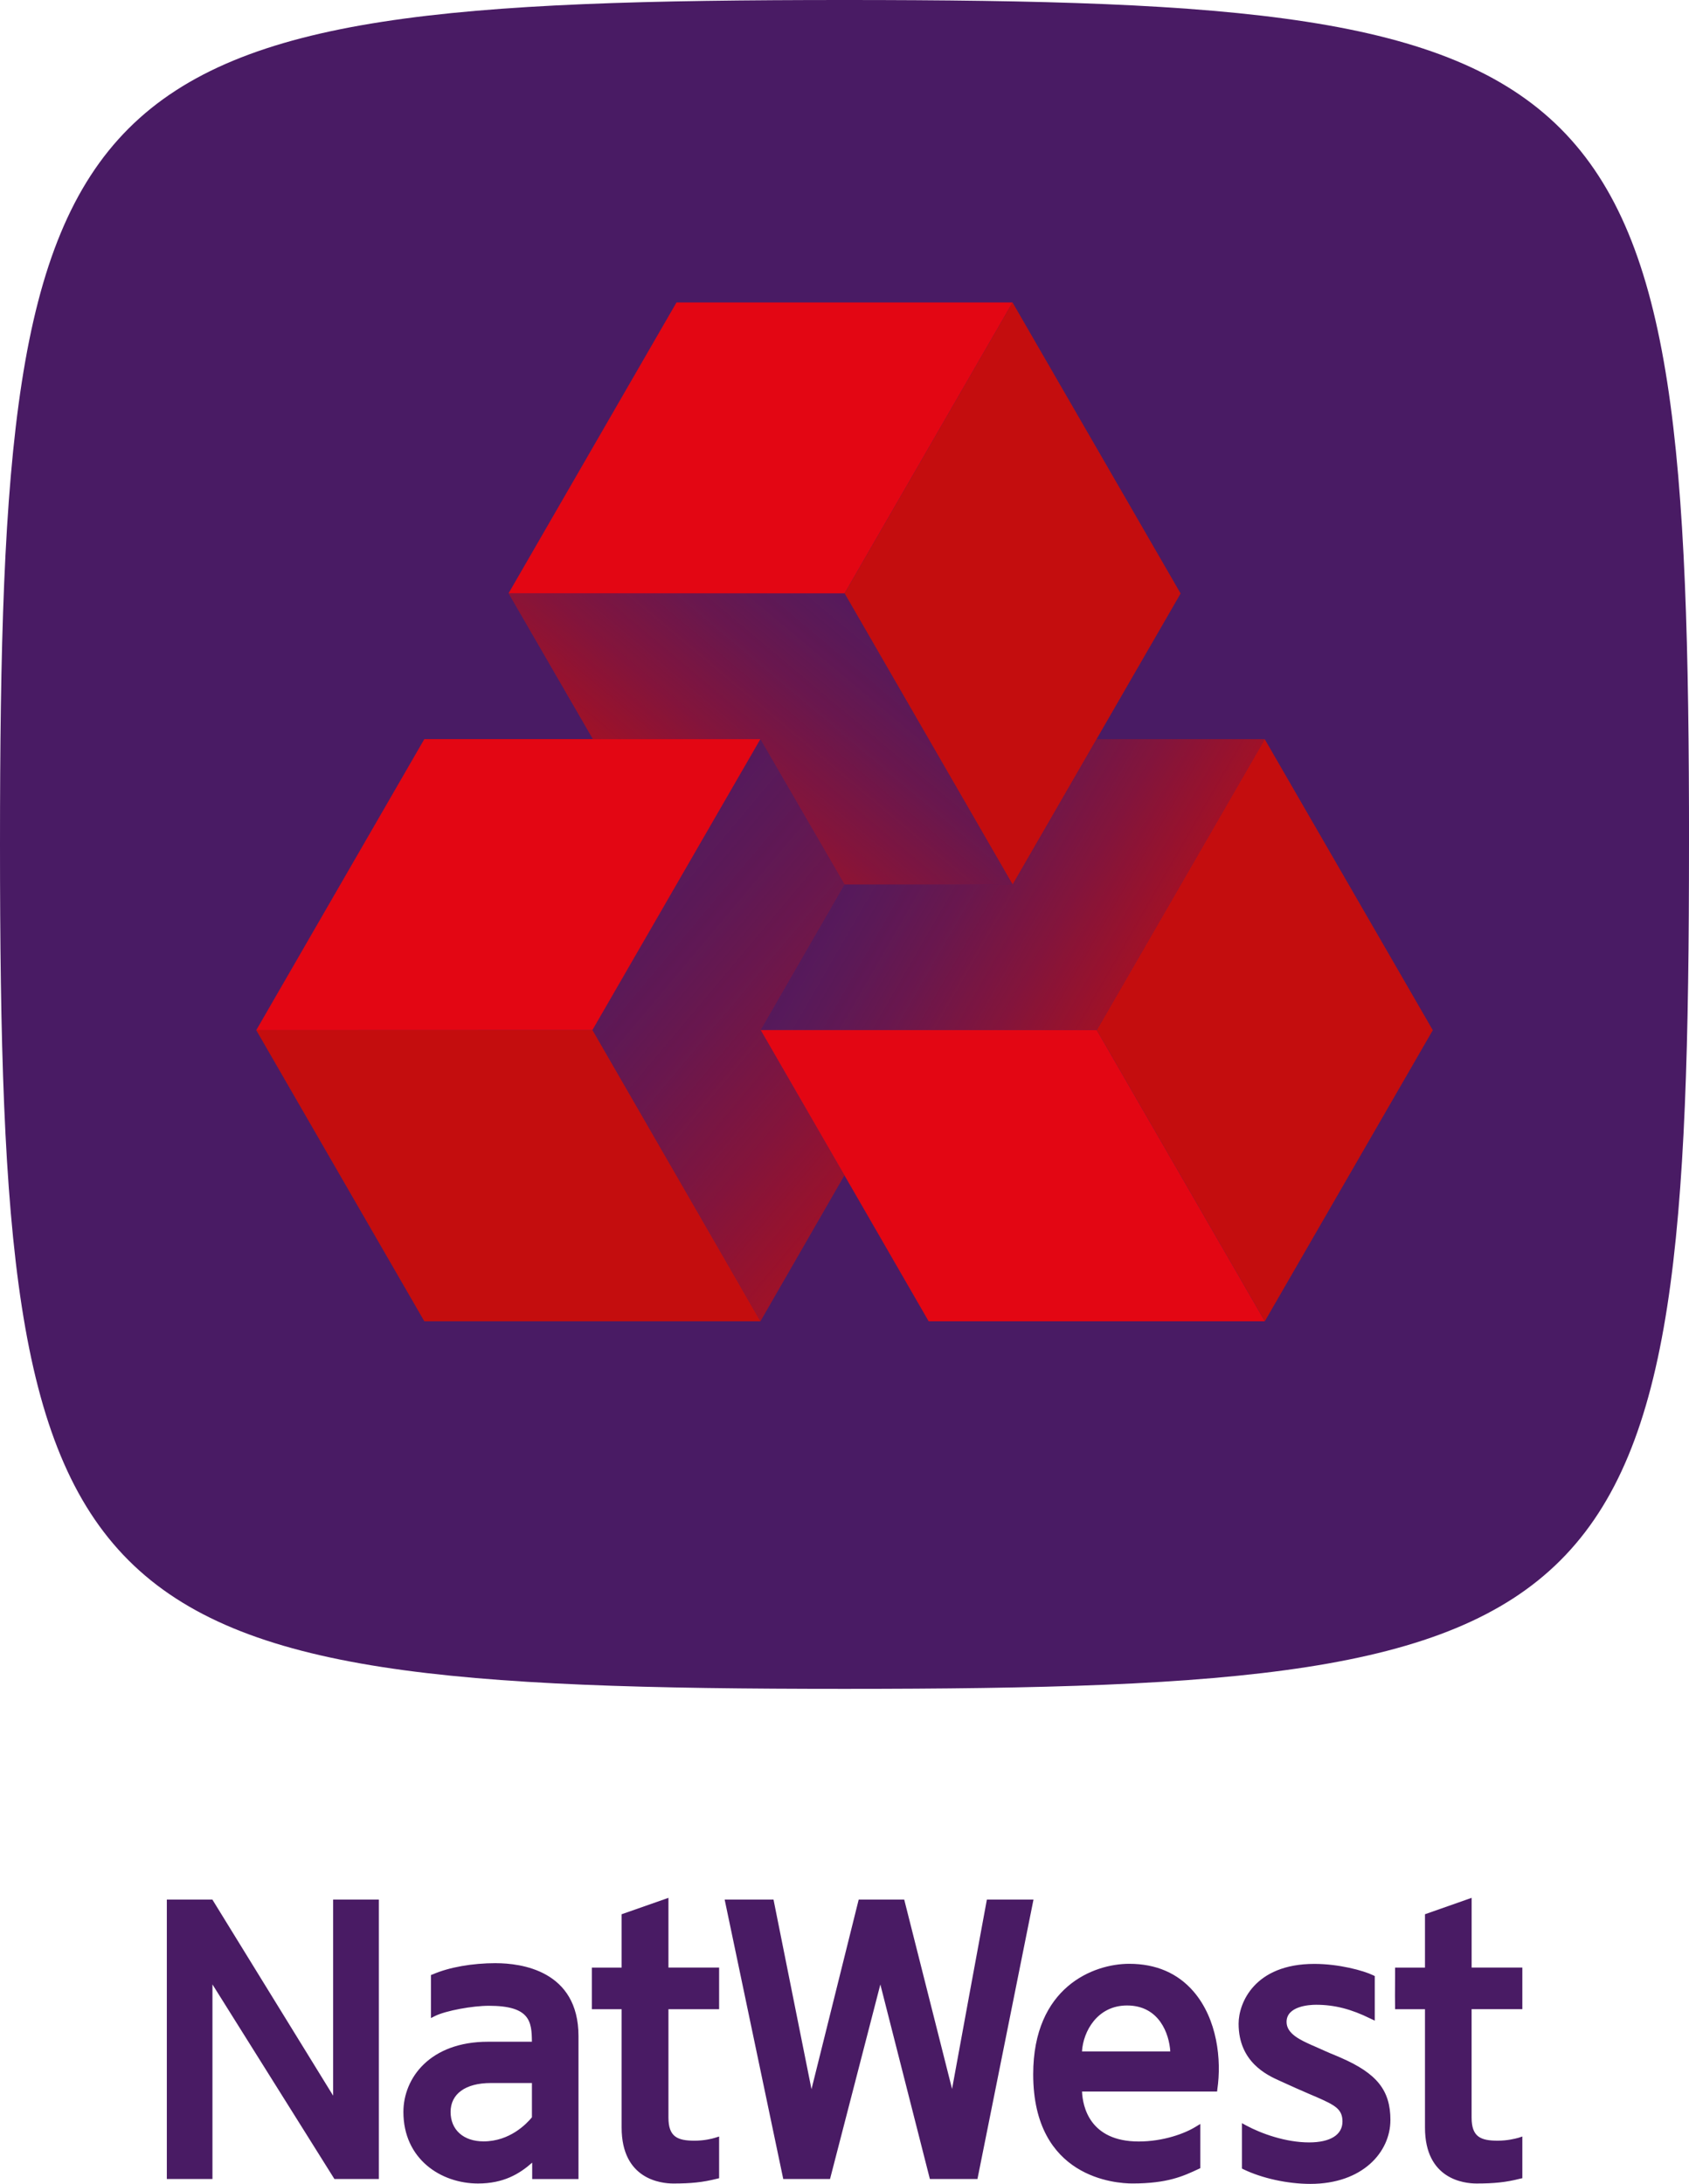
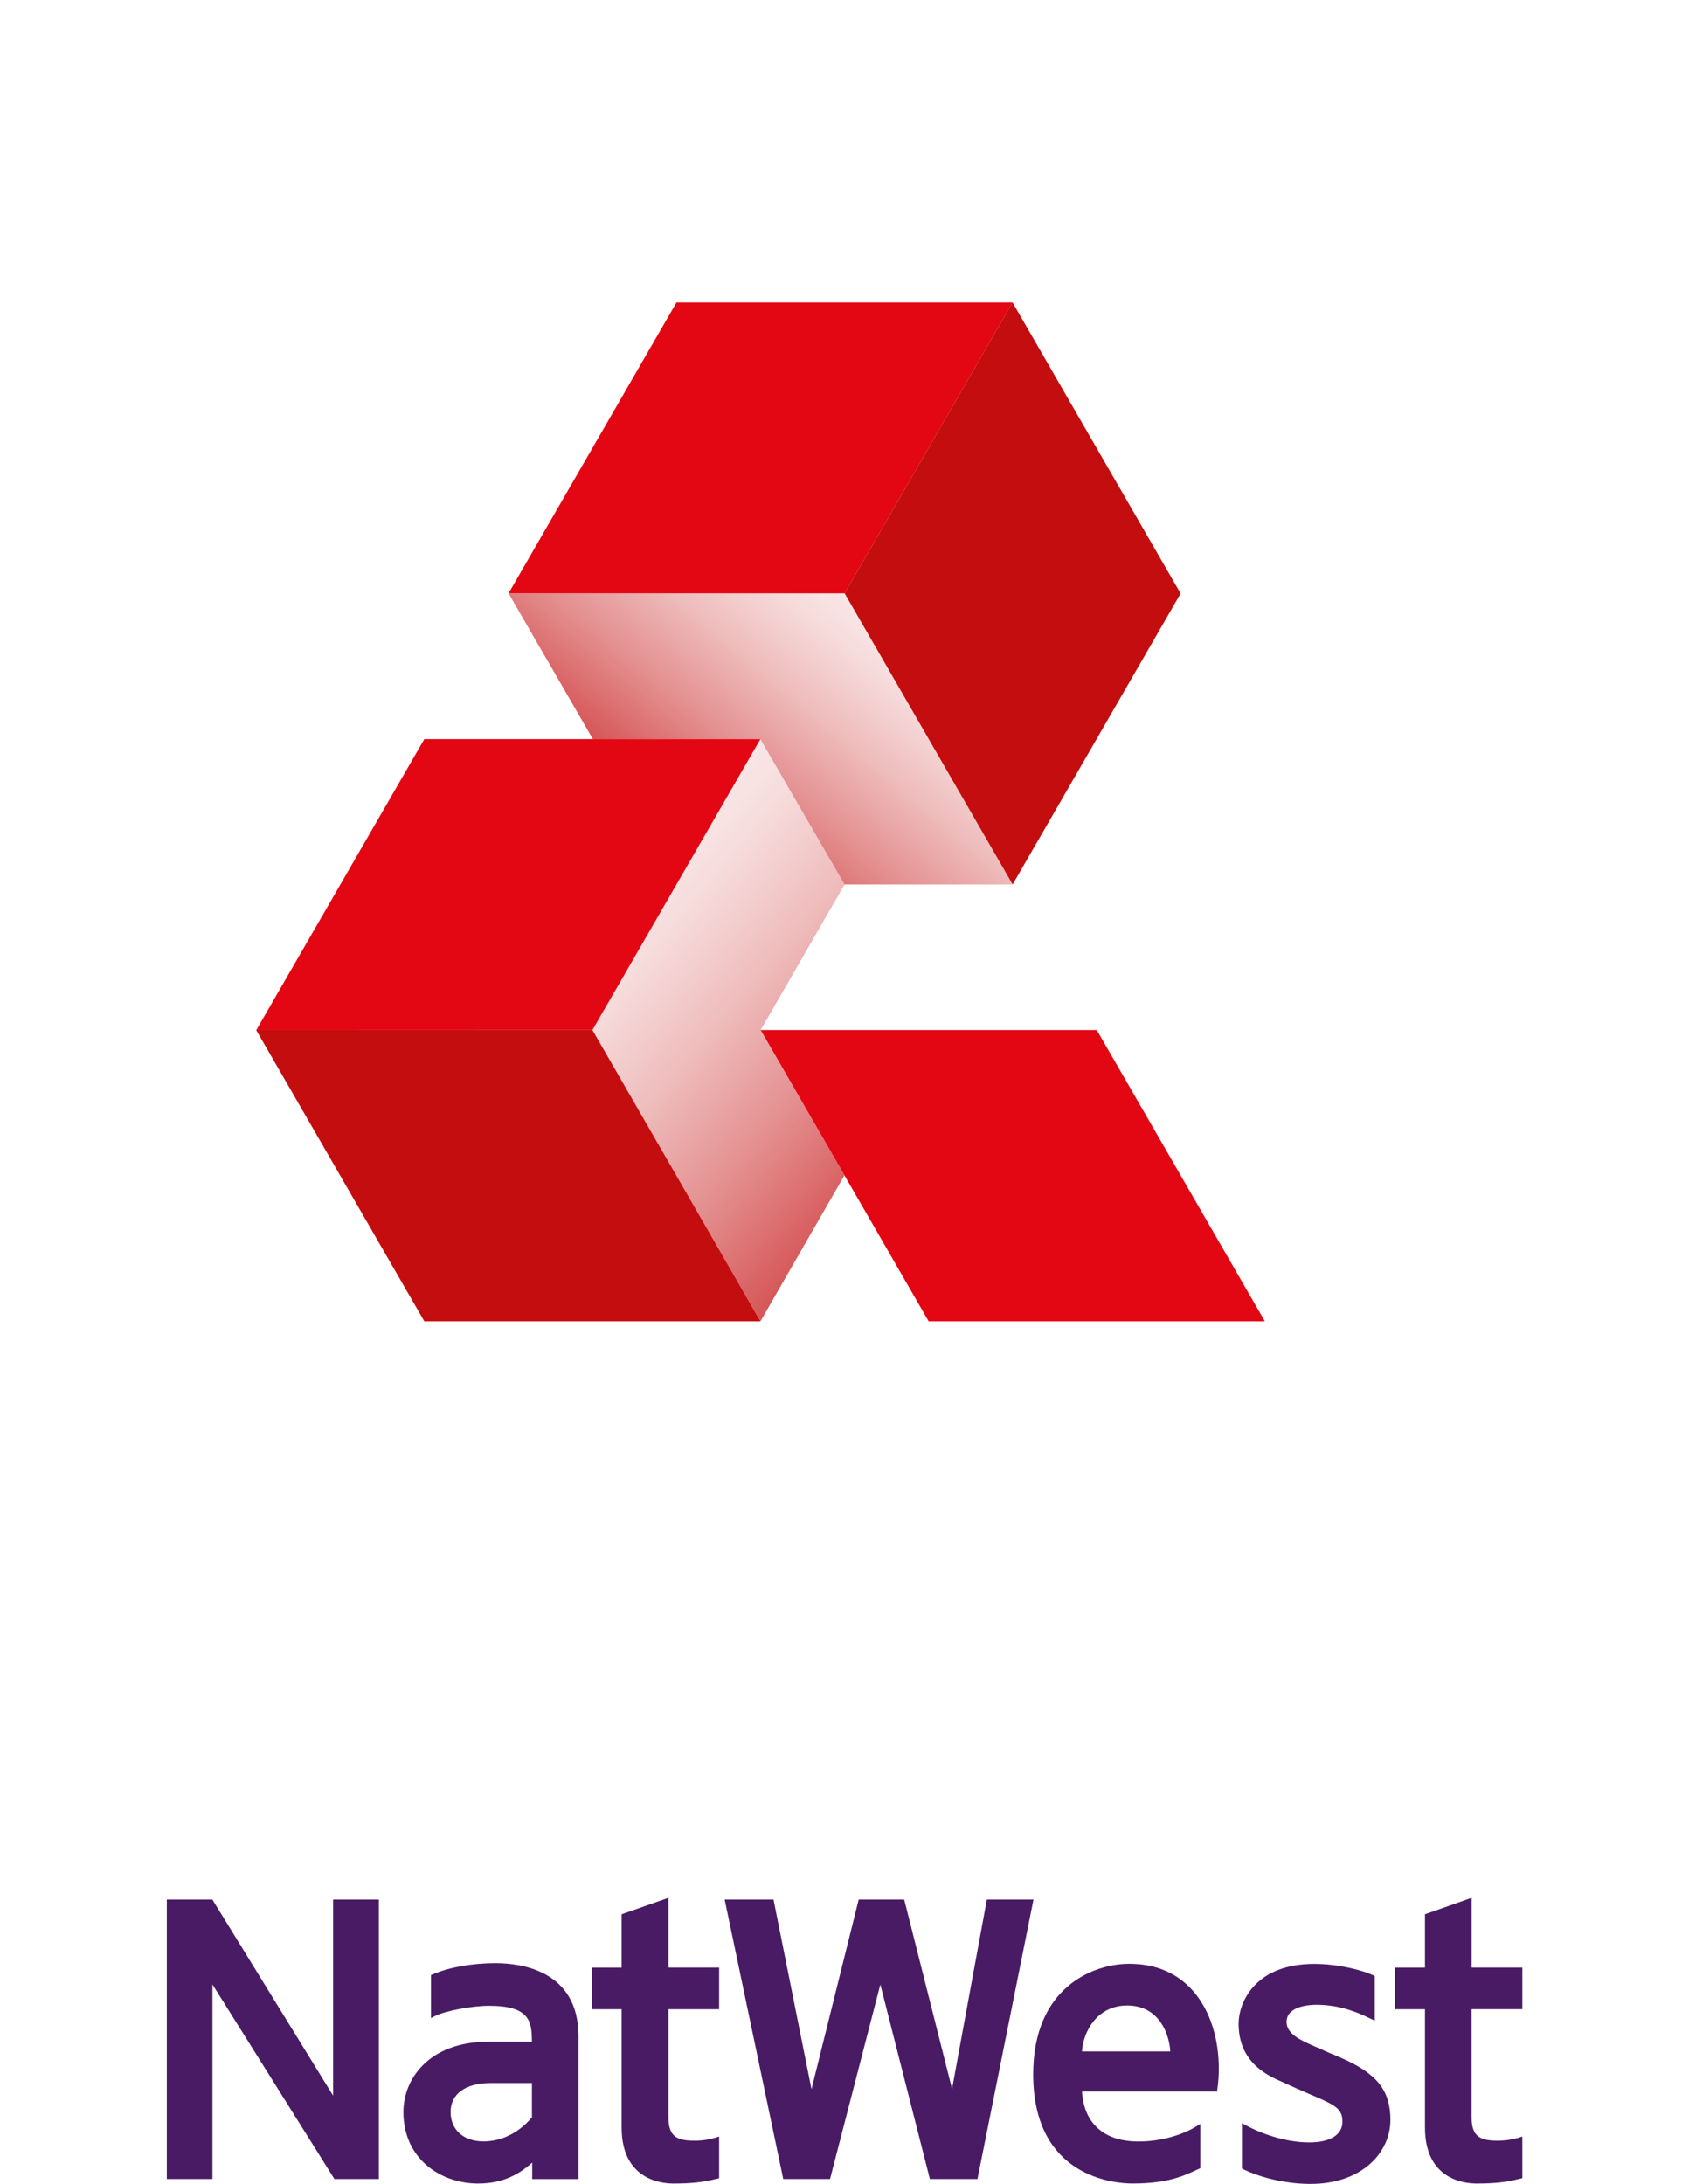
<svg xmlns="http://www.w3.org/2000/svg" xmlns:xlink="http://www.w3.org/1999/xlink" id="Layer_1" viewBox="0 0 529.31 684.48">
  <defs>
    <linearGradient id="linear-gradient" x1="277.83" y1="254.42" x2="356.87" y2="300.06" gradientUnits="userSpaceOnUse">
      <stop offset="0" stop-color="#c40d0e" stop-opacity=".1" />
      <stop offset=".15" stop-color="#c40d0e" stop-opacity=".15" />
      <stop offset=".39" stop-color="#c40d0e" stop-opacity=".27" />
      <stop offset=".7" stop-color="#c40d0e" stop-opacity=".47" />
      <stop offset="1" stop-color="#c40d0e" stop-opacity=".7" />
    </linearGradient>
    <linearGradient id="linear-gradient-2" x1="300.19" y1="461.41" x2="270.87" y2="380.87" gradientTransform="translate(22.22 682.52) rotate(-120)" xlink:href="#linear-gradient" />
    <linearGradient id="linear-gradient-3" x1="172.68" y1="358.26" x2="193.05" y2="242.75" gradientTransform="translate(589.98 314.77) rotate(120)" xlink:href="#linear-gradient" />
  </defs>
-   <path d="m529.31,264.66c0,245.45-19.21,264.66-264.66,264.66S0,510.1,0,264.66,19.21,0,264.66,0s264.66,19.21,264.66,264.66Z" style="fill:#491b64;" />
  <path d="m225.36,616.68v13.04h-15.88v33.97c0,6.06,2.87,7.24,8.17,7.24,3.09,0,5.43-.6,6.53-.94l1.18-.37v13.07l-.66.16c-4.45,1.13-8.18,1.5-13.68,1.5-3.81,0-16.21-1.25-16.21-17.53v-37.1h-9.32v-.88c0-.63,0-5.11,0-9.29v-2.87h9.32v-16.72l14.67-5.14v21.85h15.88Zm98.52-21.31l-17.56,87.57h-14.91l-15.52-60.98-15.77,60.98h-14.66l-18.36-87.57h15.31l11.9,59.42,14.79-59.42h14.27c1.42,5.55,14.82,58.68,14.99,59.34.1-.71,10.54-57.4,10.91-59.34h14.62Zm15.2,47.58c.37-6.25,4.79-14.4,14.12-14.4,10.13,0,13.21,8.94,13.55,14.4h-27.66Zm14.78-27.46c-11.18,0-30.07,7.29-30.07,34.63,0,32.56,25.91,34.22,31.1,34.22,11,0,15.91-2.29,20.74-4.55l.53-.25v-13.85l-1.4.84c-3.5,2.19-10.29,4.65-17.9,4.65-15.4,0-17.57-11.01-17.77-15.65h42.33l.08-.75c1.34-9.14.02-21.93-7.49-30.64-4.96-5.73-11.75-8.65-20.14-8.65m81.86,49c0,9.93-8.64,19.98-25.09,19.98-7.22,0-15.19-1.79-20.91-4.55l-.52-.26v-14.22l1.36.74c4.76,2.56,12.4,5.29,19.68,5.29,6.65,0,10.46-2.38,10.46-6.54,0-3.91-2.34-5.12-8.12-7.67l-2.28-.97c-2.8-1.21-5.24-2.28-9.27-4.13-3.86-1.74-12.88-5.81-12.88-17.9,0-6.5,4.99-18.74,23.73-18.74,7.73,0,15.38,2.09,18.4,3.55l.54.26v13.97l-1.36-.64c-5.98-2.96-11.23-4.33-17.05-4.33-2.14,0-9.23.43-9.23,5.38,0,3.76,4.46,5.72,8.07,7.35l.69.29c2.6,1.15,4.64,2.1,6.4,2.79l1.89.81c11.28,4.93,15.5,10.2,15.5,19.55m-331.34-69.13h14.32v87.57h-13.92l-38.22-60.99v60.99h-14.3v-87.57h14.28l37.84,61.45v-61.45Zm356.78,34.35v33.97c0,6.08,2.86,7.24,8.19,7.24,3.02,0,5.34-.6,6.51-.91l1.2-.4v13.07l-.75.16c-4.38,1.13-8.11,1.5-13.62,1.5-3.8,0-16.14-1.25-16.14-17.53v-37.1h-9.37v-.88c-.04-.63-.04-5.11,0-9.29v-2.87h9.37v-16.72l14.62-5.14v21.85h15.89v13.04h-15.89Zm-294.48,33.88c-1.69,2.07-6.95,7.55-15.16,7.55-6.3,0-10.33-3.62-10.33-9.23s4.6-9.06,12.6-9.06h12.89v10.74Zm-11.3-48.31c-7.44,0-14.68,1.29-19.77,3.51l-.58.21v13.49l1.33-.67c3.44-1.67,11.68-3.18,16.84-3.18,12.87,0,13.43,4.9,13.47,11.27h-13.76c-18.22,0-26.51,11.42-26.51,22,0,14.76,11.74,22.43,23.39,22.43,7.94,0,12.94-2.97,16.97-6.54v5.14h14.51v-44.78c0-20.65-18.12-22.87-25.9-22.87" style="fill:#491b64;" />
-   <polygon points="343.63 231.67 317.35 277.21 264.68 277.21 264.68 277.21 238.38 322.84 343.71 322.84 396.36 231.67 343.63 231.67" style="fill:url(#linear-gradient);" />
  <polygon points="185.8 231.66 238.29 231.66 264.68 277.21 264.68 277.21 317.35 277.21 264.69 185.96 159.37 185.96 185.8 231.66" style="fill:url(#linear-gradient-2);" />
  <polygon points="264.64 368.36 238.38 322.84 264.68 277.21 264.68 277.21 238.29 231.66 185.66 322.83 238.32 414.1 264.64 368.36" style="fill:url(#linear-gradient-3);" />
  <polygon points="343.71 322.83 238.38 322.83 291.02 414.1 396.36 414.1 396.38 414.1 396.38 414.1 343.71 322.83" style="fill:#e30613;" />
-   <polygon points="396.35 231.67 449.02 322.88 396.38 414.1 343.71 322.84 396.35 231.67" style="fill:#c40d0e;" />
  <polygon points="185.66 322.83 185.66 322.83 238.29 231.66 132.97 231.66 80.33 322.83 80.33 322.83 80.3 322.87 185.66 322.83" style="fill:#e30613;" />
  <polygon points="238.32 414.1 238.29 414.1 132.97 414.1 80.3 322.87 80.33 322.83 185.66 322.83 238.32 414.1" style="fill:#c40d0e;" />
  <polygon points="317.33 94.8 317.33 94.8 212 94.8 159.37 185.96 264.69 185.96 264.69 185.96 317.33 94.8" style="fill:#e30613;" />
  <polygon points="264.69 185.96 317.35 277.21 369.99 186.01 317.32 94.8 264.69 185.96" style="fill:#c40d0e;" />
</svg>